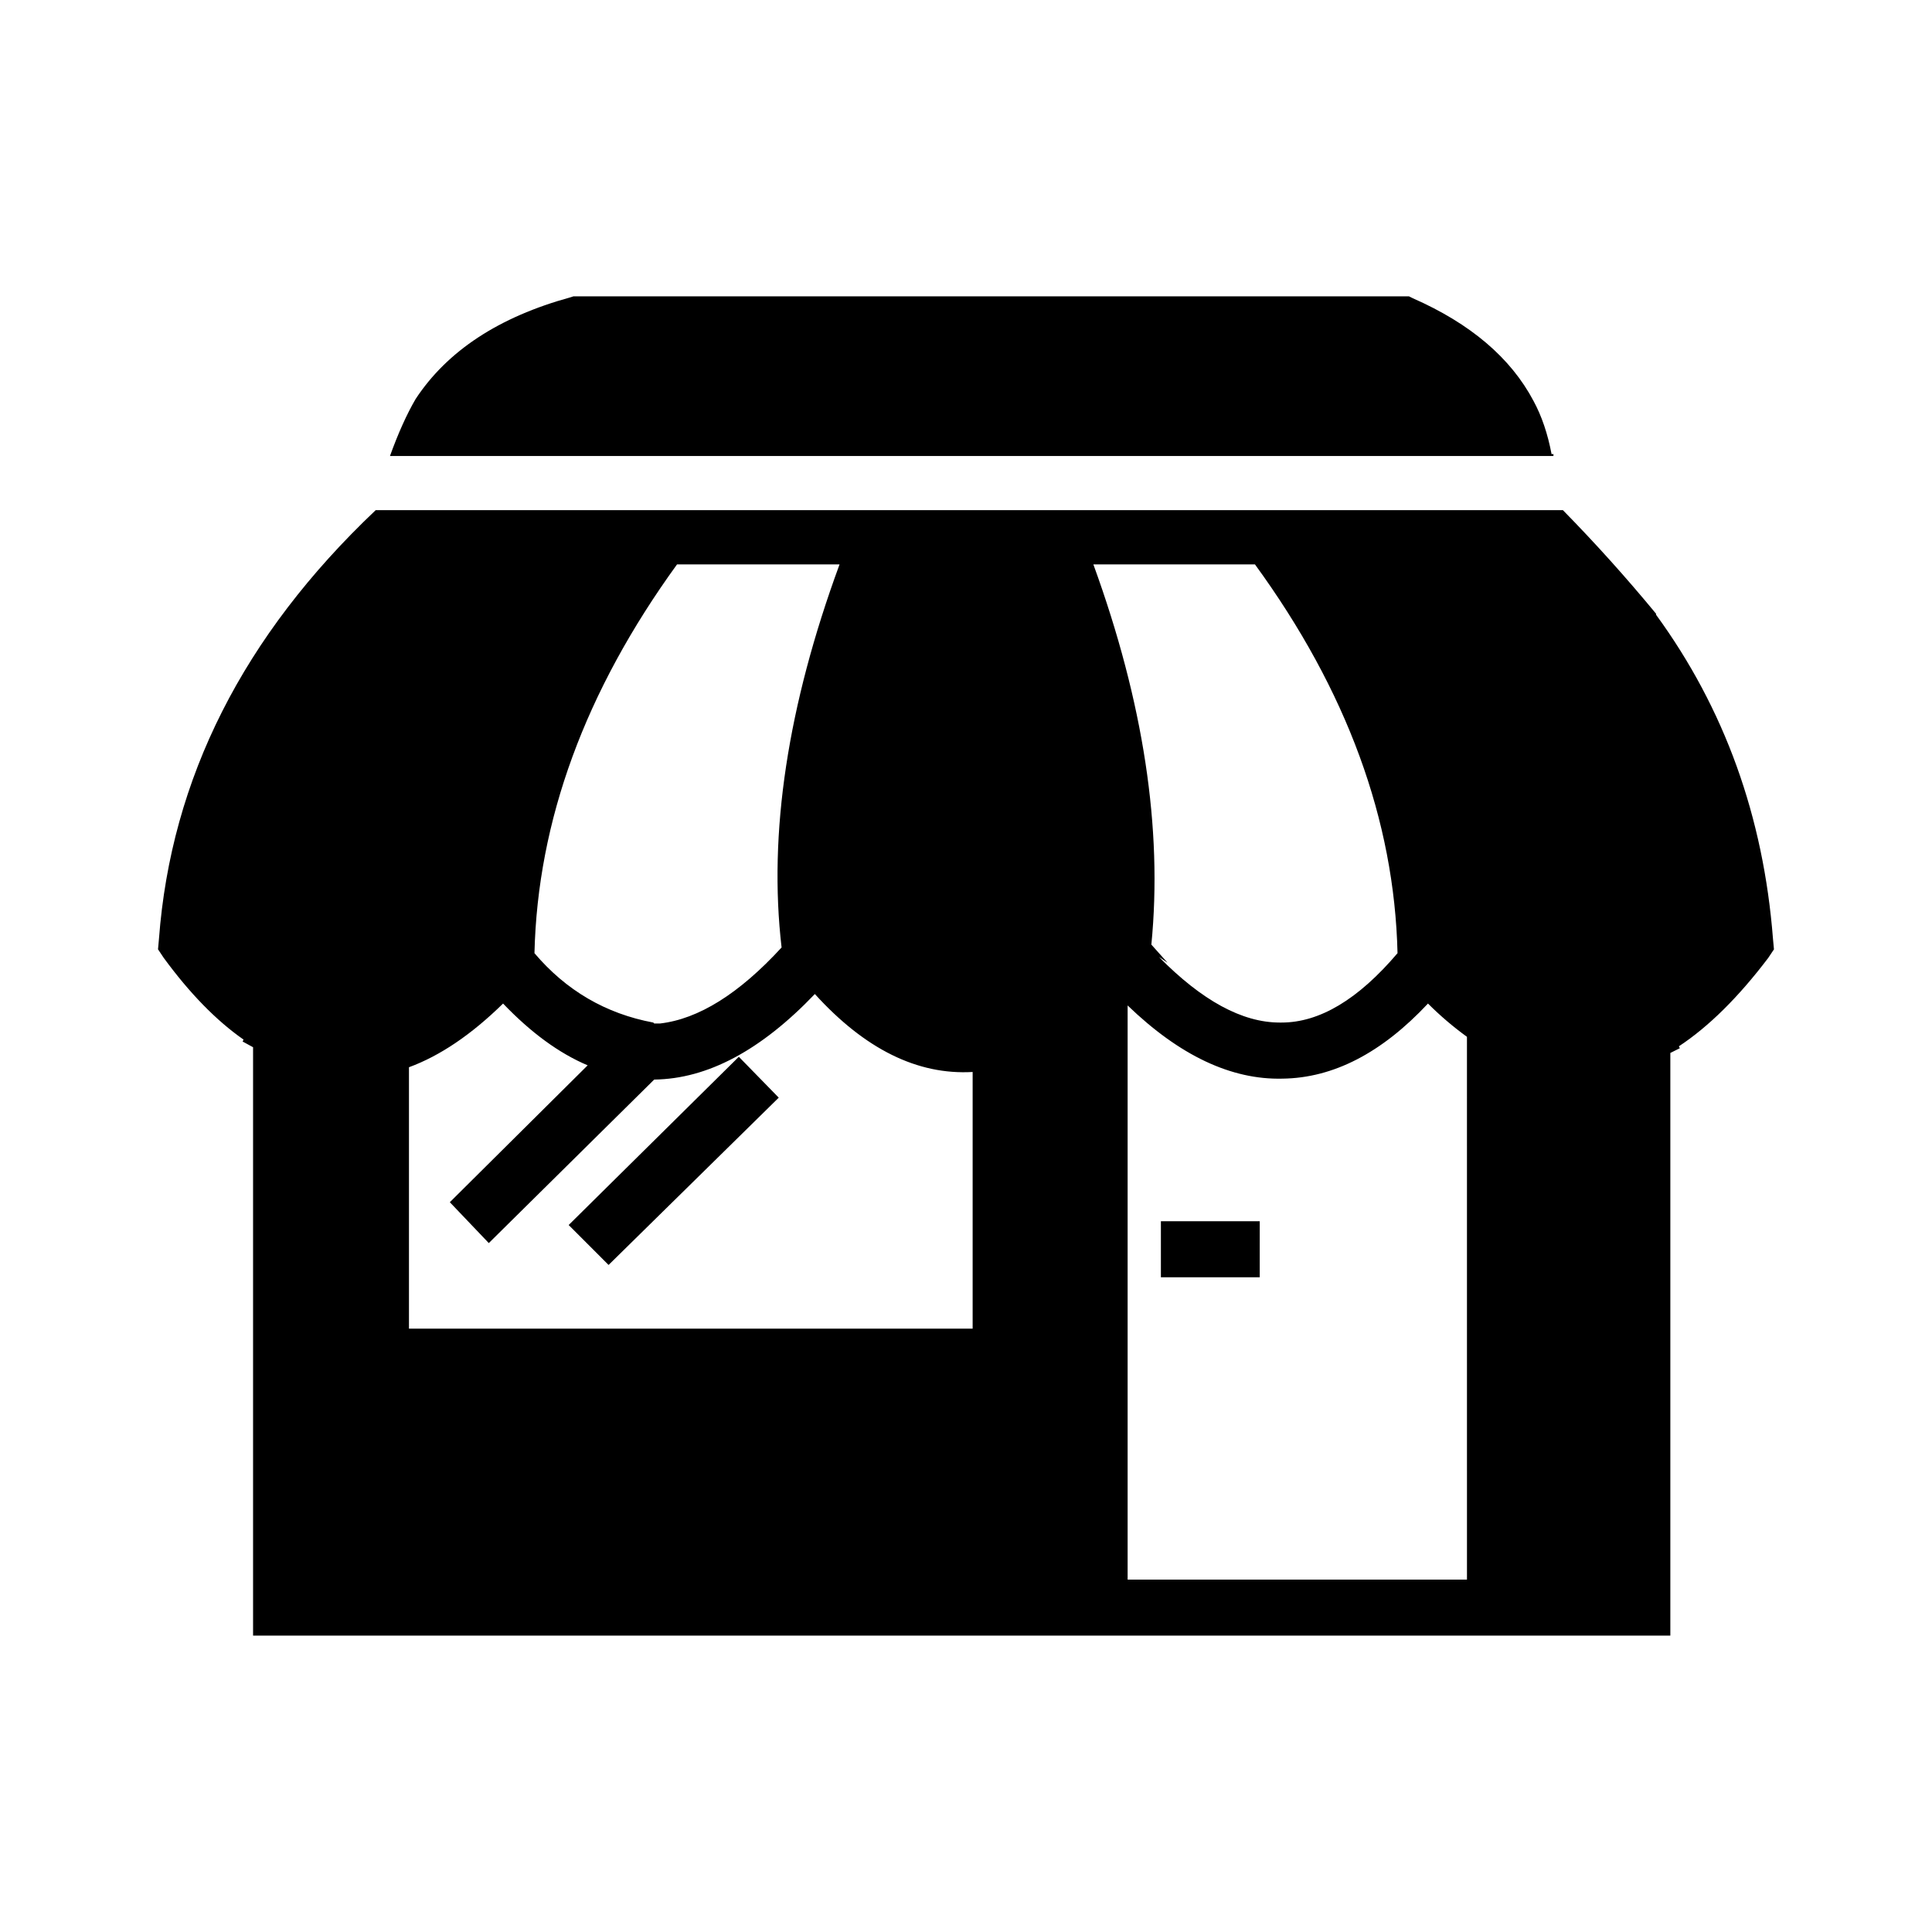
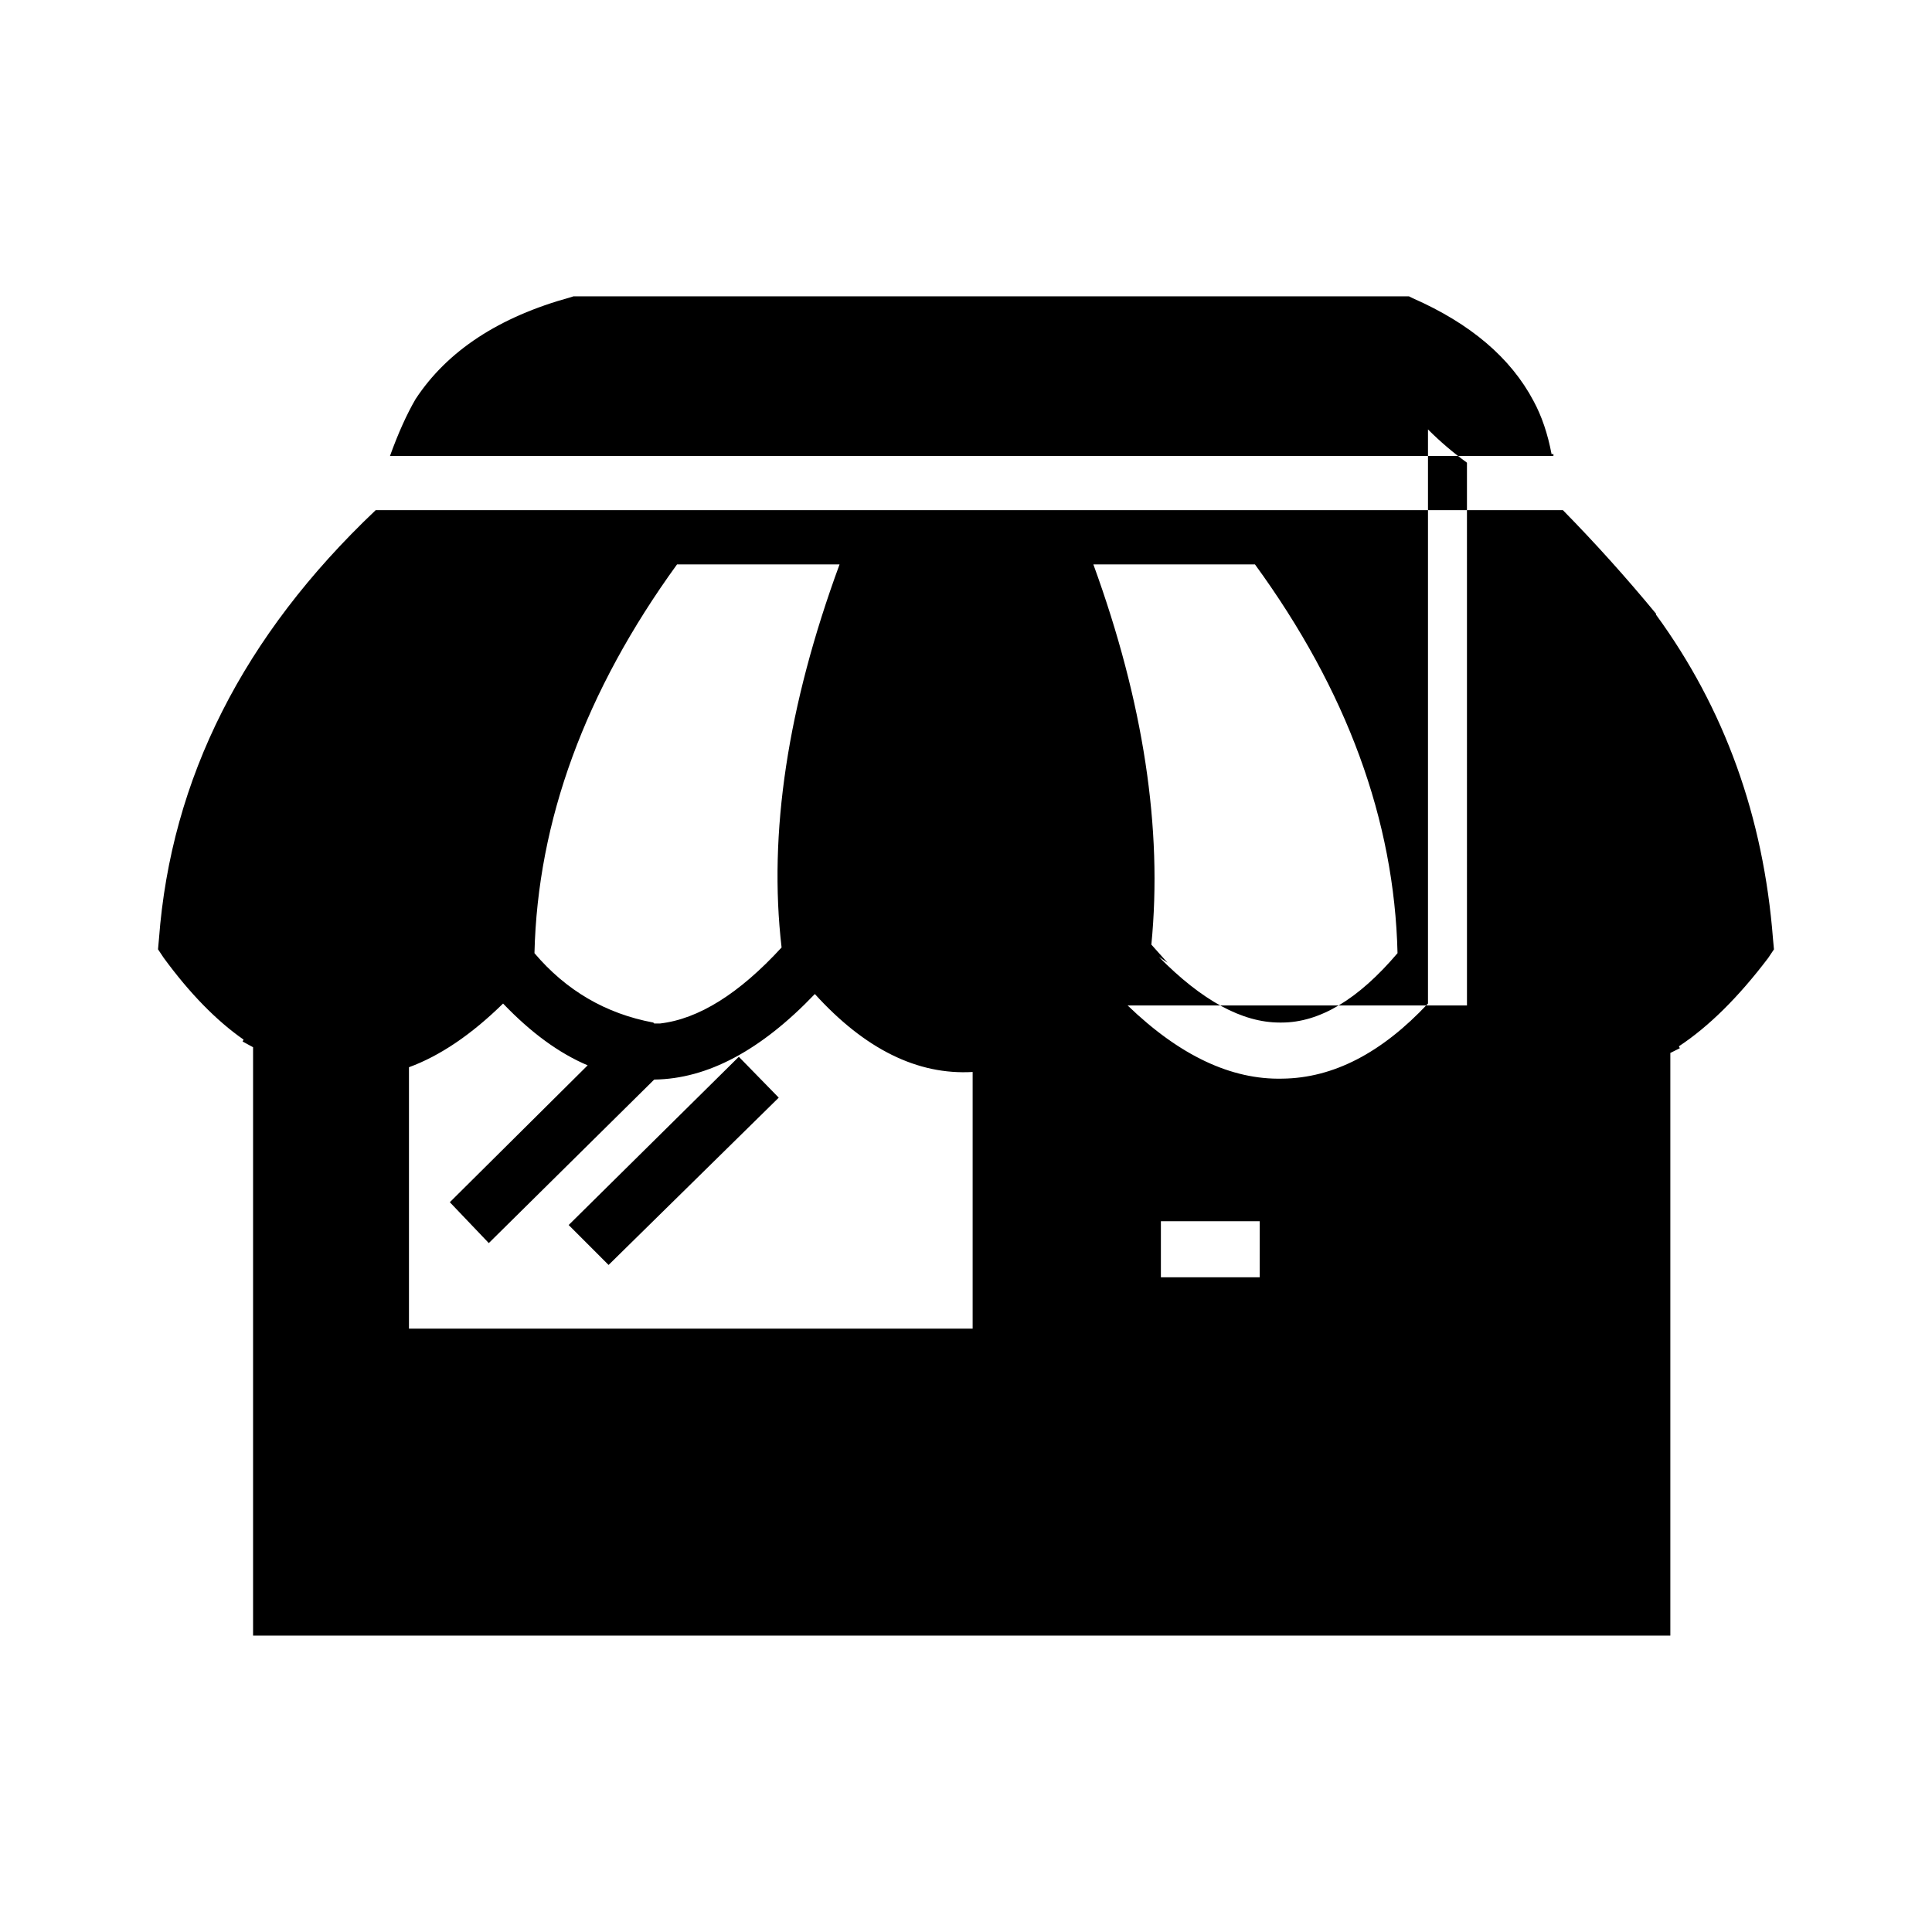
<svg xmlns="http://www.w3.org/2000/svg" fill="#000000" width="800px" height="800px" version="1.1" viewBox="144 144 512 512">
-   <path d="m582.88 306.92c18.137 24.855 28.461 53.484 30.98 85.898l0.258 2.769-1.516 2.269c-7.891 10.41-15.781 18.219-23.676 23.422l0.25 0.508-2.519 1.258v154.41l-375.59 0.004v-155.93l-2.773-1.516 0.254-0.504c-7.223-5.039-14.277-12.262-21.16-21.664l-1.512-2.266 0.25-2.769c3.191-42.488 22.34-80.359 57.434-113.61h314.63c8.566 8.727 16.797 17.883 24.688 27.453zm-27.207-42.07h-308.33c2.184-6.047 4.453-11.086 6.805-15.113 8.395-12.762 22.082-21.746 41.059-26.953l0.758-0.25h221.43l1.008 0.5c15.281 6.723 25.941 15.785 31.988 27.207 2.184 4.031 3.777 8.727 4.789 14.105h0.5zm-106.55 129.48 4.281 4.789-2.269-1.512c11.418 11.586 22.086 17.379 31.996 17.379h0.5c10.078 0 20.32-6.129 30.73-18.387-0.836-35.266-13.43-69.613-37.785-103.03h-42.824c13.27 36.441 18.391 70.031 15.371 100.76zm-125.7-100.76c-24.355 33.586-36.949 67.93-37.785 103.03 8.395 9.902 18.895 16.035 31.488 18.387l0.25 0.254h1.258 0.25c10.242-1.18 20.992-7.891 32.246-20.152-3.527-30.23 1.594-64.07 15.363-101.52zm26.953 141.32-45.094 44.336-10.578-10.582 45.094-44.586zm-73.055-24.941c-8.395 8.23-16.707 13.855-24.941 16.879v69.273h149.38v-68.016c-14.613 0.84-28.551-6.047-41.816-20.66-14.277 14.945-28.469 22.504-42.574 22.672l-43.832 43.332-10.328-10.832 36.527-36.273c-7.555-3.188-15.027-8.648-22.418-16.375zm245.11 0c-12.262 13.102-25.105 19.734-38.543 19.902-13.602 0.34-27.285-6.125-41.055-19.395v152.15h89.93l-0.004-143.84c-3.695-2.684-7.137-5.621-10.328-8.816zm-44.59 72.551h-26.191v-14.863h26.195z" fill-rule="evenodd" />
+   <path d="m582.88 306.92c18.137 24.855 28.461 53.484 30.98 85.898l0.258 2.769-1.516 2.269c-7.891 10.41-15.781 18.219-23.676 23.422l0.25 0.508-2.519 1.258v154.41l-375.59 0.004v-155.93l-2.773-1.516 0.254-0.504c-7.223-5.039-14.277-12.262-21.16-21.664l-1.512-2.266 0.25-2.769c3.191-42.488 22.34-80.359 57.434-113.61h314.63c8.566 8.727 16.797 17.883 24.688 27.453zm-27.207-42.07h-308.33c2.184-6.047 4.453-11.086 6.805-15.113 8.395-12.762 22.082-21.746 41.059-26.953l0.758-0.25h221.43l1.008 0.5c15.281 6.723 25.941 15.785 31.988 27.207 2.184 4.031 3.777 8.727 4.789 14.105h0.5zm-106.55 129.48 4.281 4.789-2.269-1.512c11.418 11.586 22.086 17.379 31.996 17.379h0.5c10.078 0 20.32-6.129 30.73-18.387-0.836-35.266-13.43-69.613-37.785-103.03h-42.824c13.27 36.441 18.391 70.031 15.371 100.76zm-125.7-100.76c-24.355 33.586-36.949 67.93-37.785 103.03 8.395 9.902 18.895 16.035 31.488 18.387l0.25 0.254h1.258 0.25c10.242-1.18 20.992-7.891 32.246-20.152-3.527-30.23 1.594-64.07 15.363-101.52zm26.953 141.32-45.094 44.336-10.578-10.582 45.094-44.586zm-73.055-24.941c-8.395 8.23-16.707 13.855-24.941 16.879v69.273h149.38v-68.016c-14.613 0.84-28.551-6.047-41.816-20.66-14.277 14.945-28.469 22.504-42.574 22.672l-43.832 43.332-10.328-10.832 36.527-36.273c-7.555-3.188-15.027-8.648-22.418-16.375zm245.11 0c-12.262 13.102-25.105 19.734-38.543 19.902-13.602 0.34-27.285-6.125-41.055-19.395h89.93l-0.004-143.84c-3.695-2.684-7.137-5.621-10.328-8.816zm-44.59 72.551h-26.191v-14.863h26.195z" fill-rule="evenodd" />
</svg>